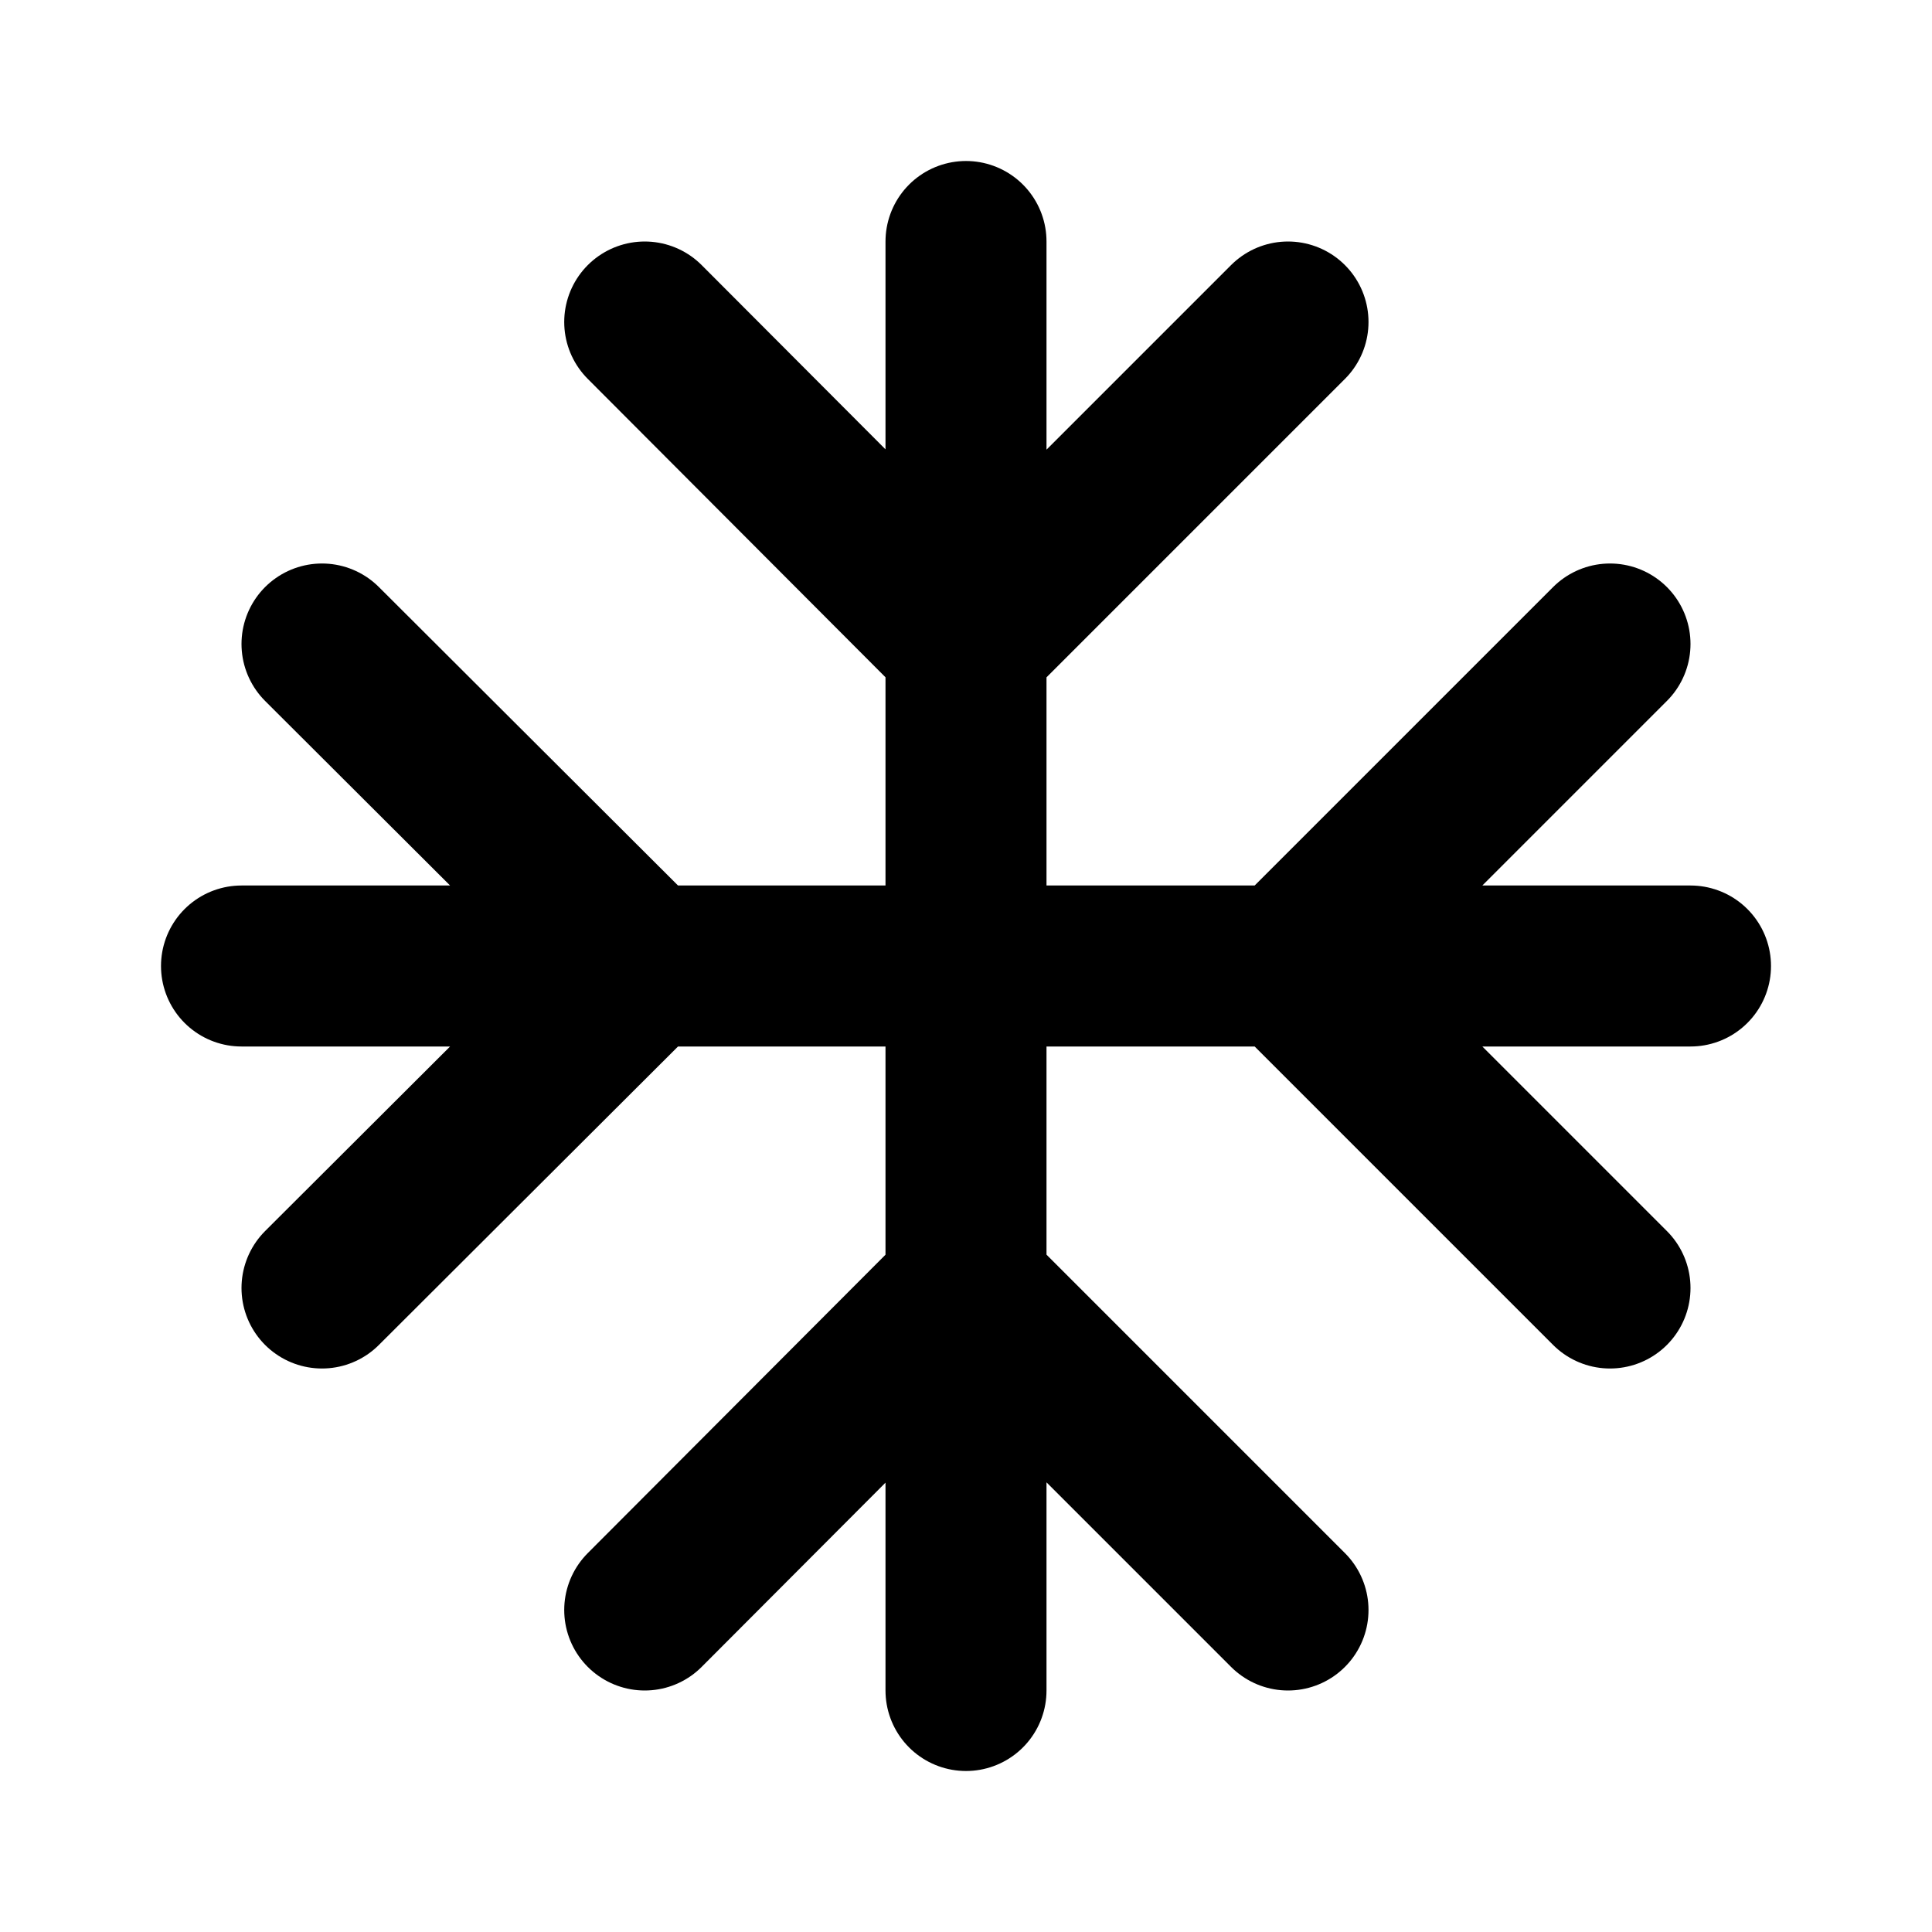
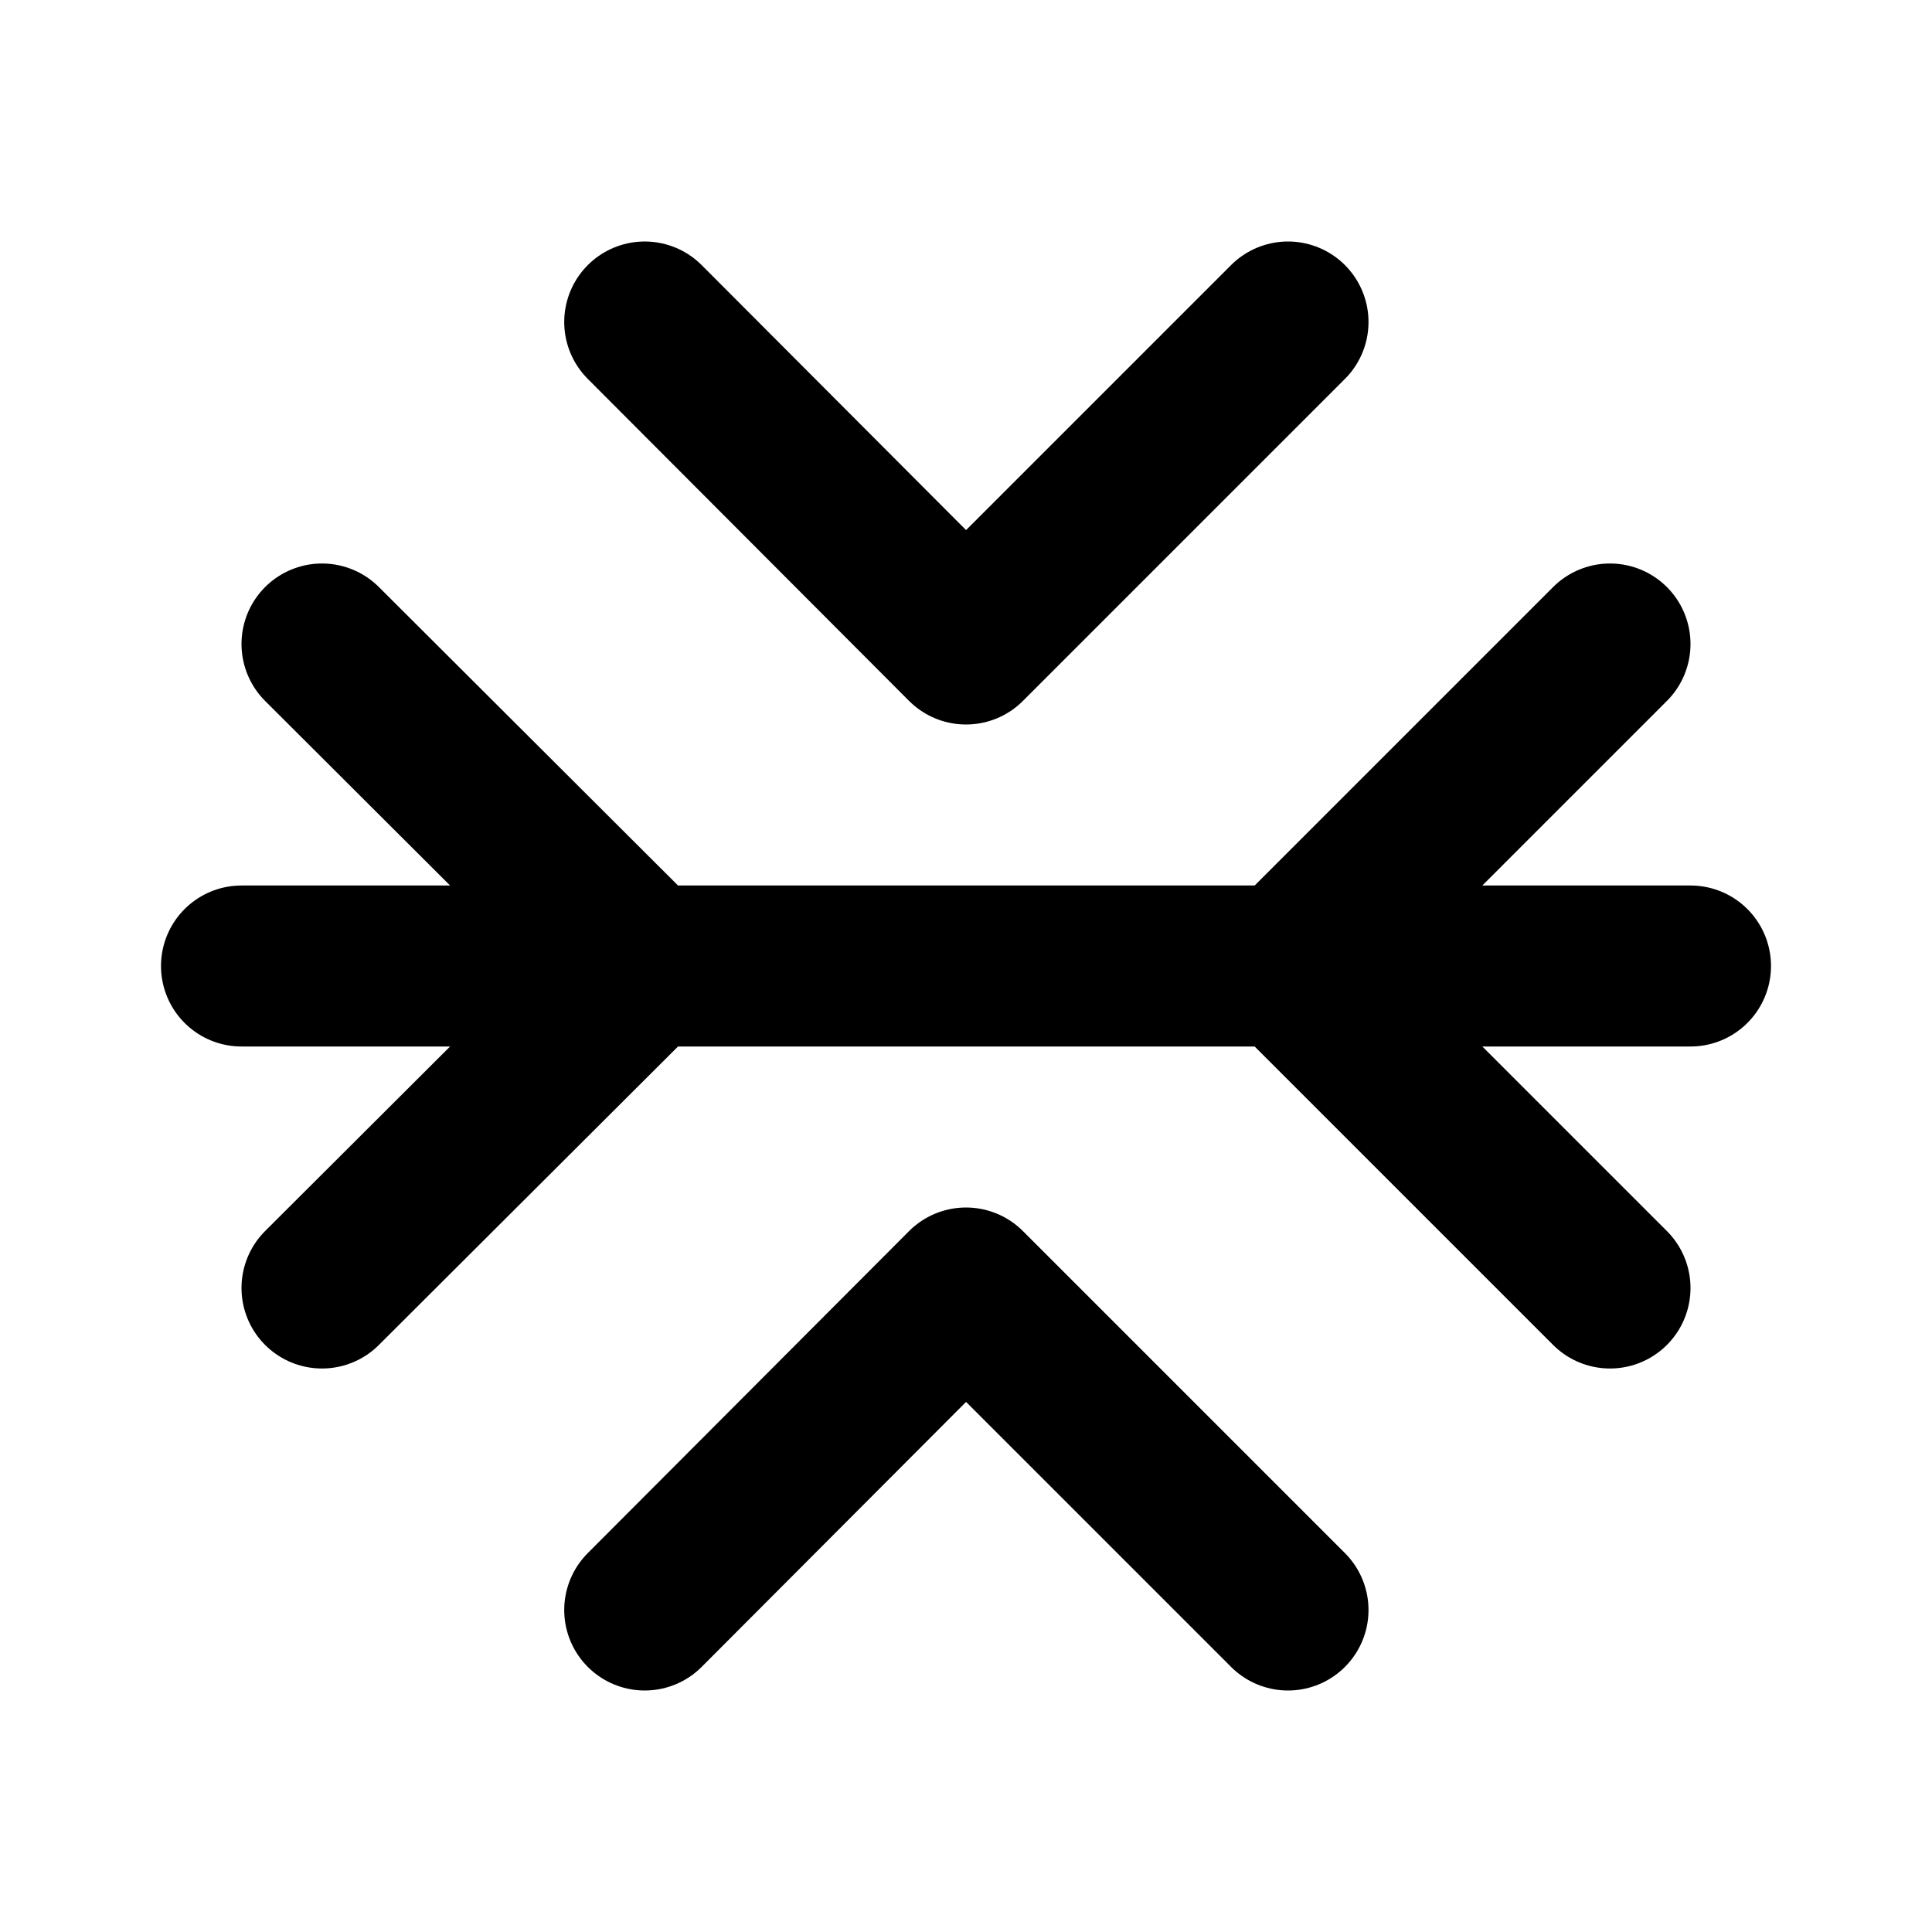
<svg xmlns="http://www.w3.org/2000/svg" width="800px" height="800px" viewBox="0 0 24 24" fill="none">
-   <path d="M12 3V21M16 4L12 8L8.009 4M8.009 20L12 16L16 20M3 12H21M4 8L8.009 12L4 16M20 16L16 12L20 8" stroke="#000000" stroke-width="2" stroke-linecap="round" stroke-linejoin="round" />
+   <path d="M12 3M16 4L12 8L8.009 4M8.009 20L12 16L16 20M3 12H21M4 8L8.009 12L4 16M20 16L16 12L20 8" stroke="#000000" stroke-width="2" stroke-linecap="round" stroke-linejoin="round" />
</svg>